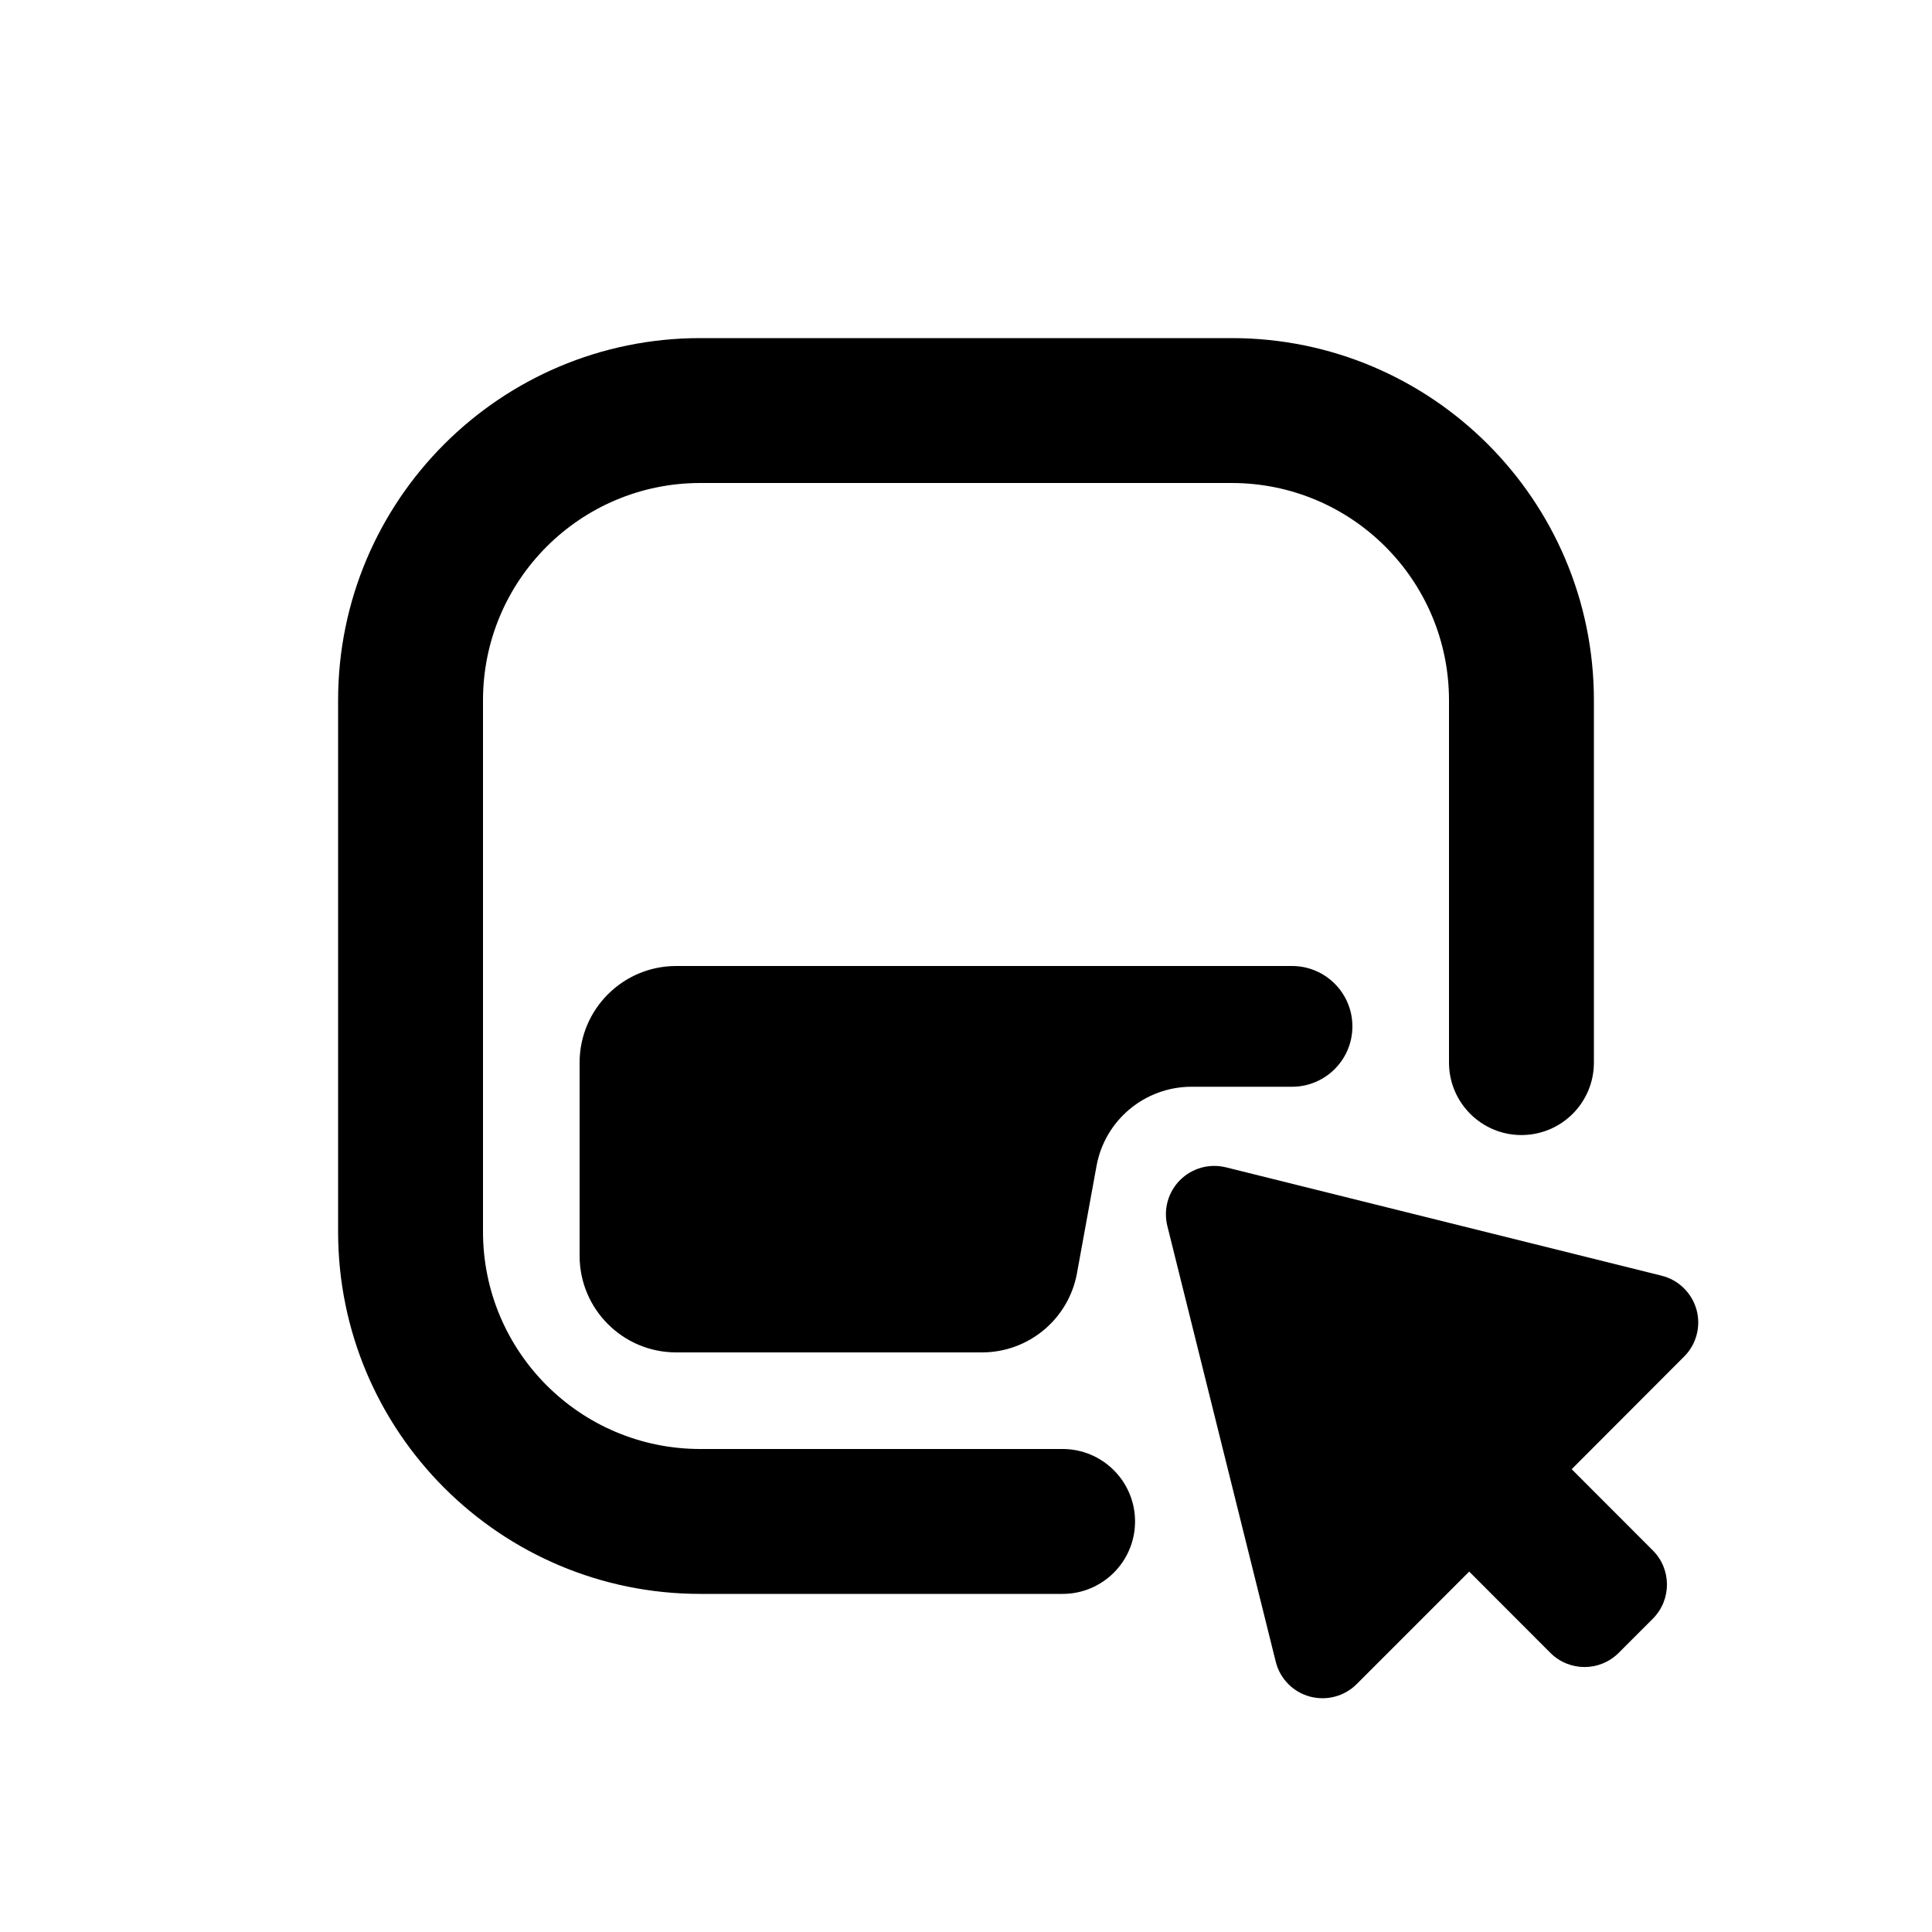
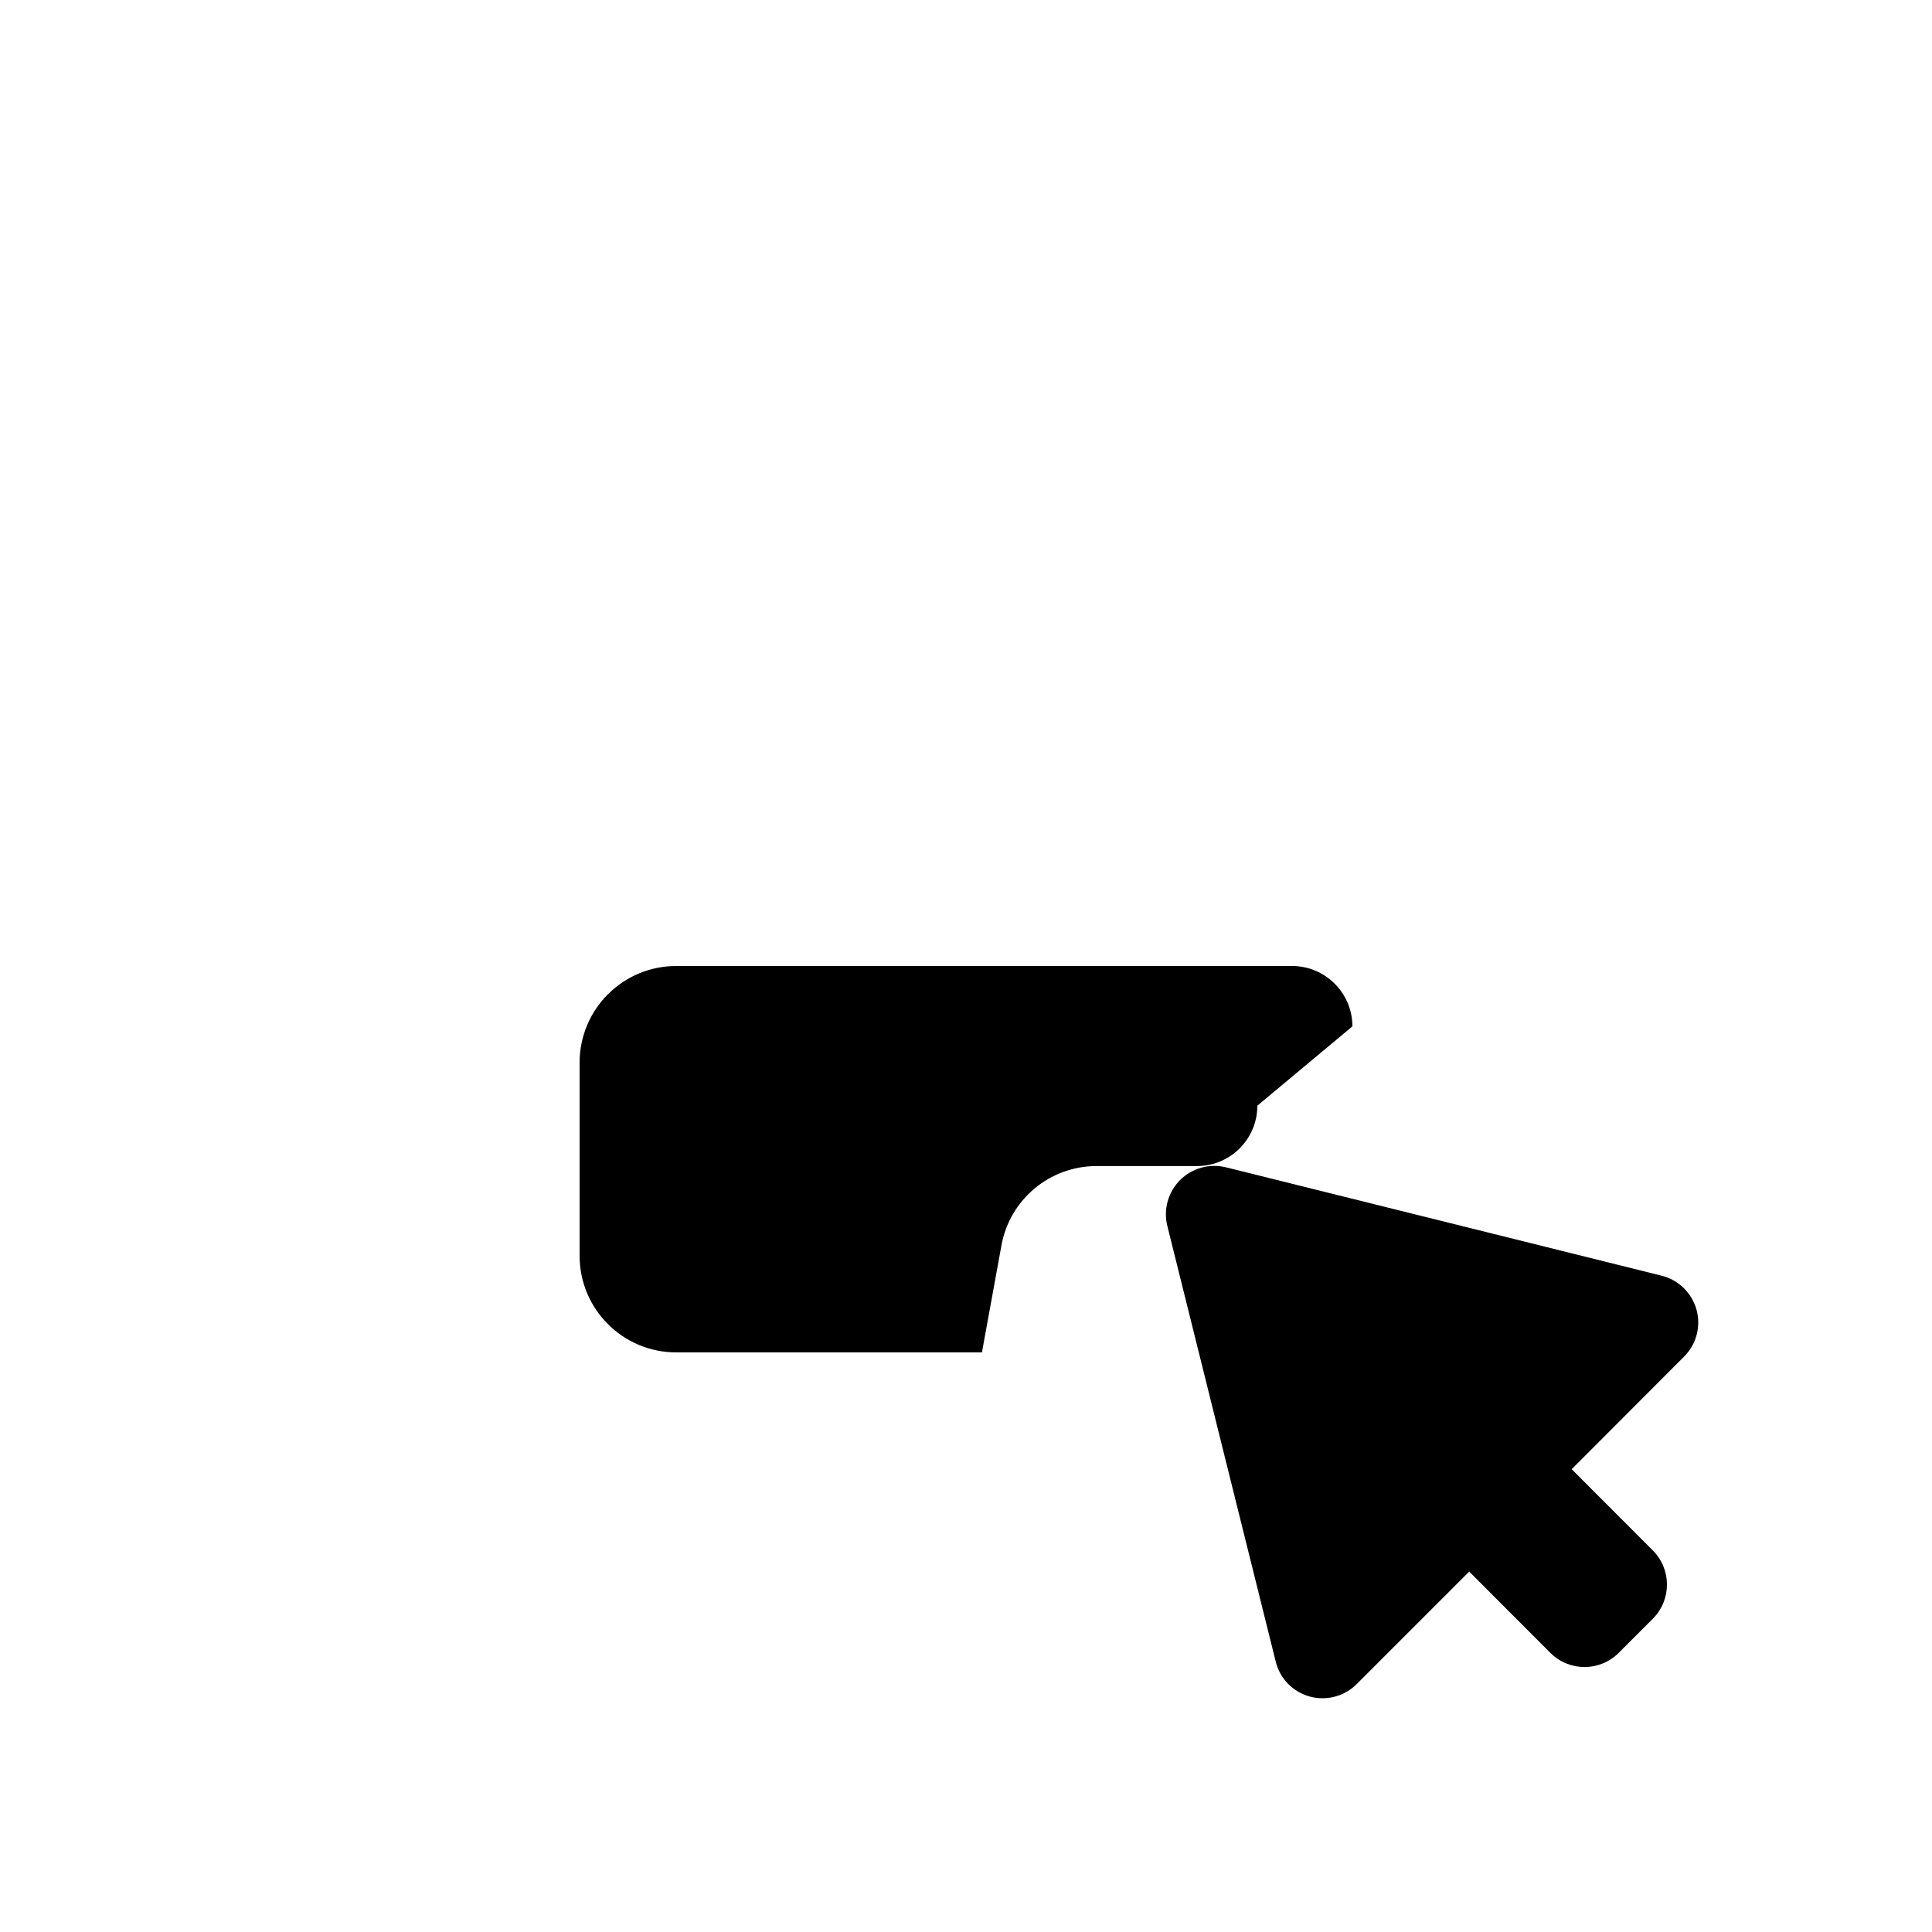
<svg xmlns="http://www.w3.org/2000/svg" viewBox="0 0 20 20">
-   <path d="M15 7.25v3.75c0 .414.336.75.75.75s.75-.336.75-.75v-3.75c0-2.071-1.679-3.75-3.75-3.75h-5.5c-2.071 0-3.75 1.679-3.75 3.75v5.5c0 2.071 1.679 3.75 3.75 3.75h3.75c.414 0 .75-.336.75-.75s-.336-.75-.75-.75h-3.75c-1.243 0-2.25-1.007-2.25-2.25v-5.5c0-1.243 1.007-2.25 2.25-2.25h5.5c1.243 0 2.25 1.007 2.25 2.25Z" />
-   <path d="M14 10.625c0-.345-.28-.625-.625-.625h-6.375c-.552 0-1 .448-1 1v2c0 .552.448 1 1 1h3.165c.484 0 .898-.346.984-.821l.202-1.108c.086-.475.5-.821.984-.821h1.04c.345 0 .625-.28.625-.625Z" />
+   <path d="M14 10.625c0-.345-.28-.625-.625-.625h-6.375c-.552 0-1 .448-1 1v2c0 .552.448 1 1 1h3.165l.202-1.108c.086-.475.5-.821.984-.821h1.04c.345 0 .625-.28.625-.625Z" />
  <path d="M12.69 12.084c-.17-.042-.35.008-.474.132s-.174.304-.132.474l1.122 4.51c.043.176.177.314.351.362.174.048.36-.001.487-.128l1.165-1.165.84.841c.196.196.512.196.708 0l.353-.353c.195-.196.195-.512 0-.707l-.84-.841 1.163-1.165c.128-.127.177-.313.129-.487-.049-.174-.187-.308-.361-.351l-4.51-1.122Z" />
</svg>